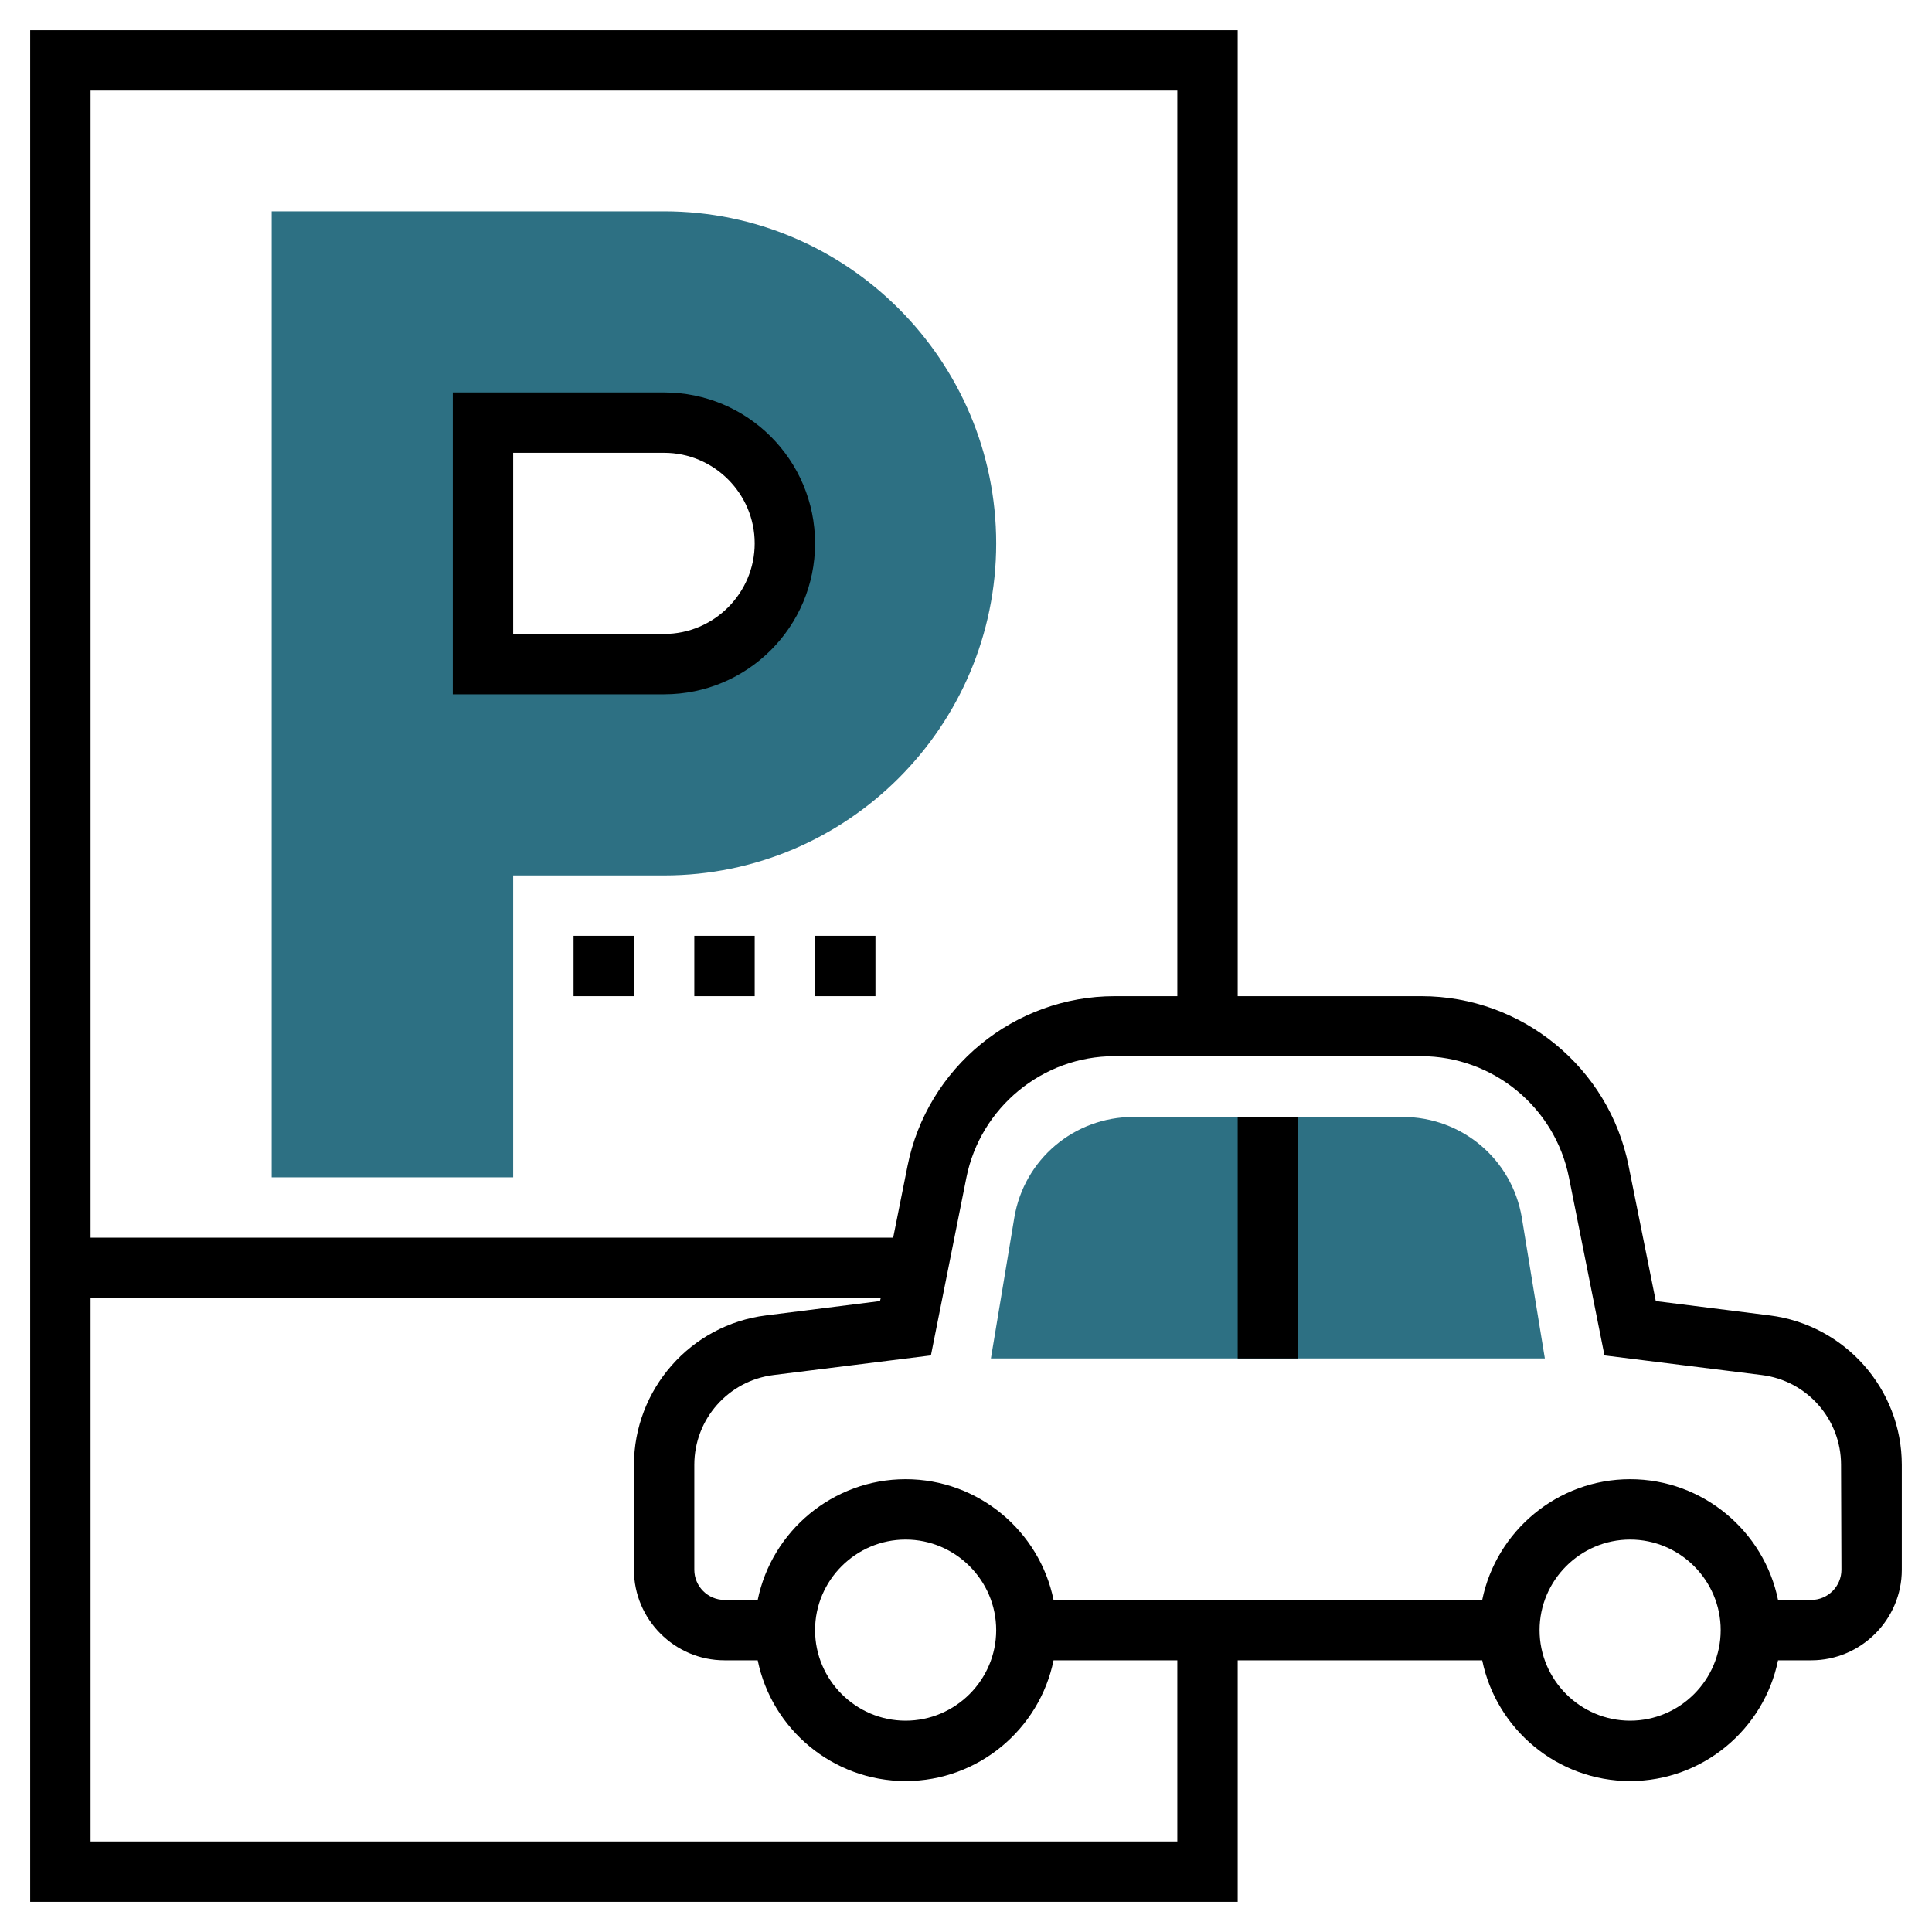
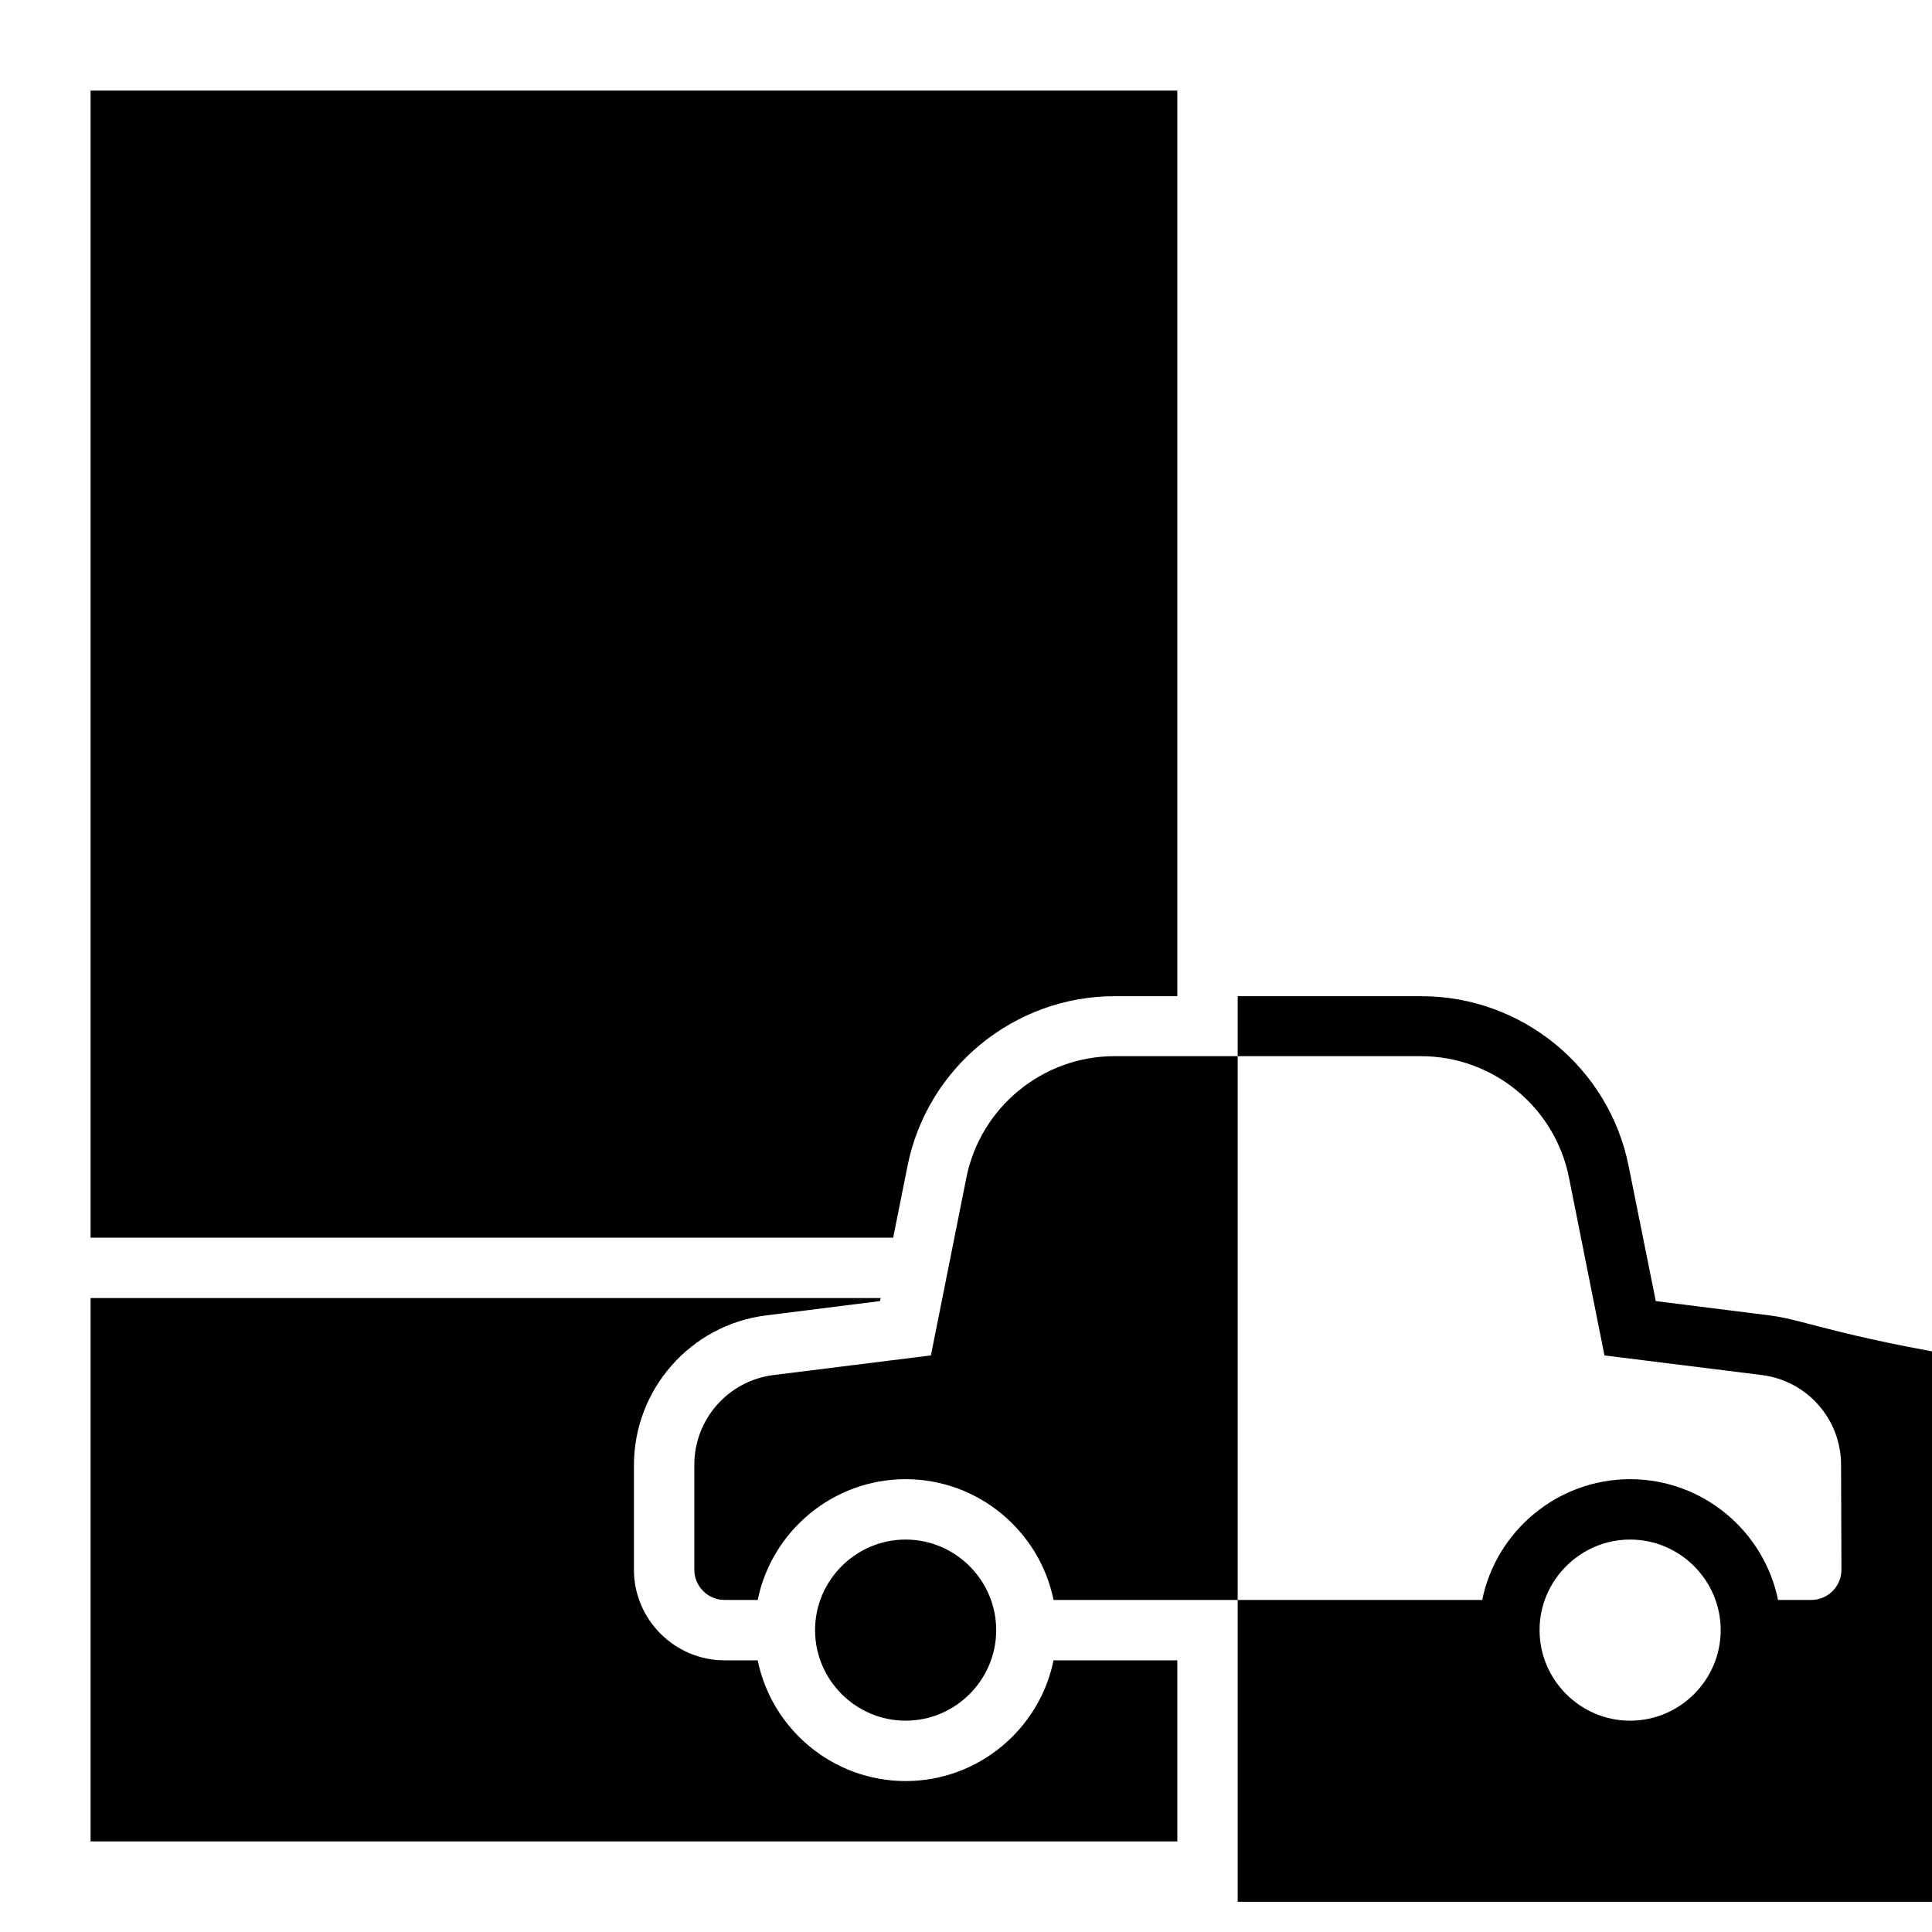
<svg xmlns="http://www.w3.org/2000/svg" version="1.1" id="_x33_0" x="0px" y="0px" viewBox="0 0 512 512" style="enable-background:new 0 0 512 512;" xml:space="preserve">
  <style type="text/css">
	.st0{fill:#2D7083;}
</style>
  <g>
    <g>
      <path class="st0" d="M176,56H72v256h64v-80h40c48.5,0,88-39.5,88-88S224.5,56,176,56z M176,176h-48v-64h48c17.6,0,32,14.4,32,32    S193.6,176,176,176z" />
    </g>
    <g>
      <g>
-         <path class="st0" d="M409.4,360H262.6l6.2-37.3c2.6-15.5,15.9-26.7,31.6-26.7h71.3c15.7,0,29,11.2,31.6,26.7L409.4,360z" />
-       </g>
+         </g>
    </g>
    <g>
-       <path d="M216,144c0-22.1-17.9-40-40-40h-56v80h56C198.1,184,216,166.1,216,144z M136,120h40c13.2,0,24,10.8,24,24s-10.8,24-24,24    h-40V120z" />
-       <path d="M152,248h16v16h-16V248z" />
-       <path d="M184,248h16v16h-16V248z" />
      <path d="M216,248h16v16h-16V248z" />
-       <path d="M469,348.6l-30.2-3.8l-7.2-35.8c-5.2-26.1-28.3-45-54.9-45H328V8H8v496h320v-64h64.8c3.7,18.2,19.9,32,39.2,32    s35.5-13.8,39.2-32h8.8c13.2,0,24-10.8,24-24v-27.8C504,368.1,488.9,351.1,469,348.6L469,348.6z M312,24v240h-16.6    c-26.6,0-49.7,18.9-54.9,45l-3.8,19H24V24H312z M312,488H24V344h209.4l-0.2,0.8l-30.2,3.8c-20,2.5-35,19.6-35,39.7V416    c0,13.2,10.8,24,24,24h8.8c3.7,18.2,19.9,32,39.2,32s35.5-13.8,39.2-32H312V488z M216,432c0-13.2,10.8-24,24-24s24,10.8,24,24    s-10.8,24-24,24S216,445.2,216,432z M432,456c-13.2,0-24-10.8-24-24s10.8-24,24-24s24,10.8,24,24S445.2,456,432,456z M488,416    c0,4.4-3.6,8-8,8h-8.8c-3.7-18.2-19.9-32-39.2-32s-35.5,13.8-39.2,32H279.2c-3.7-18.2-19.9-32-39.2-32s-35.5,13.8-39.2,32H192    c-4.4,0-8-3.6-8-8v-27.8c0-12.1,9-22.3,21-23.8l41.7-5.2l9.4-47.1c3.7-18.6,20.2-32.2,39.2-32.2h81.3c19,0,35.5,13.5,39.2,32.2    l9.4,47.1l41.7,5.2c12,1.5,21,11.7,21,23.8L488,416z" />
-       <path d="M328,296h16v64h-16V296z" />
+       <path d="M469,348.6l-30.2-3.8l-7.2-35.8c-5.2-26.1-28.3-45-54.9-45H328V8v496h320v-64h64.8c3.7,18.2,19.9,32,39.2,32    s35.5-13.8,39.2-32h8.8c13.2,0,24-10.8,24-24v-27.8C504,368.1,488.9,351.1,469,348.6L469,348.6z M312,24v240h-16.6    c-26.6,0-49.7,18.9-54.9,45l-3.8,19H24V24H312z M312,488H24V344h209.4l-0.2,0.8l-30.2,3.8c-20,2.5-35,19.6-35,39.7V416    c0,13.2,10.8,24,24,24h8.8c3.7,18.2,19.9,32,39.2,32s35.5-13.8,39.2-32H312V488z M216,432c0-13.2,10.8-24,24-24s24,10.8,24,24    s-10.8,24-24,24S216,445.2,216,432z M432,456c-13.2,0-24-10.8-24-24s10.8-24,24-24s24,10.8,24,24S445.2,456,432,456z M488,416    c0,4.4-3.6,8-8,8h-8.8c-3.7-18.2-19.9-32-39.2-32s-35.5,13.8-39.2,32H279.2c-3.7-18.2-19.9-32-39.2-32s-35.5,13.8-39.2,32H192    c-4.4,0-8-3.6-8-8v-27.8c0-12.1,9-22.3,21-23.8l41.7-5.2l9.4-47.1c3.7-18.6,20.2-32.2,39.2-32.2h81.3c19,0,35.5,13.5,39.2,32.2    l9.4,47.1l41.7,5.2c12,1.5,21,11.7,21,23.8L488,416z" />
    </g>
  </g>
</svg>